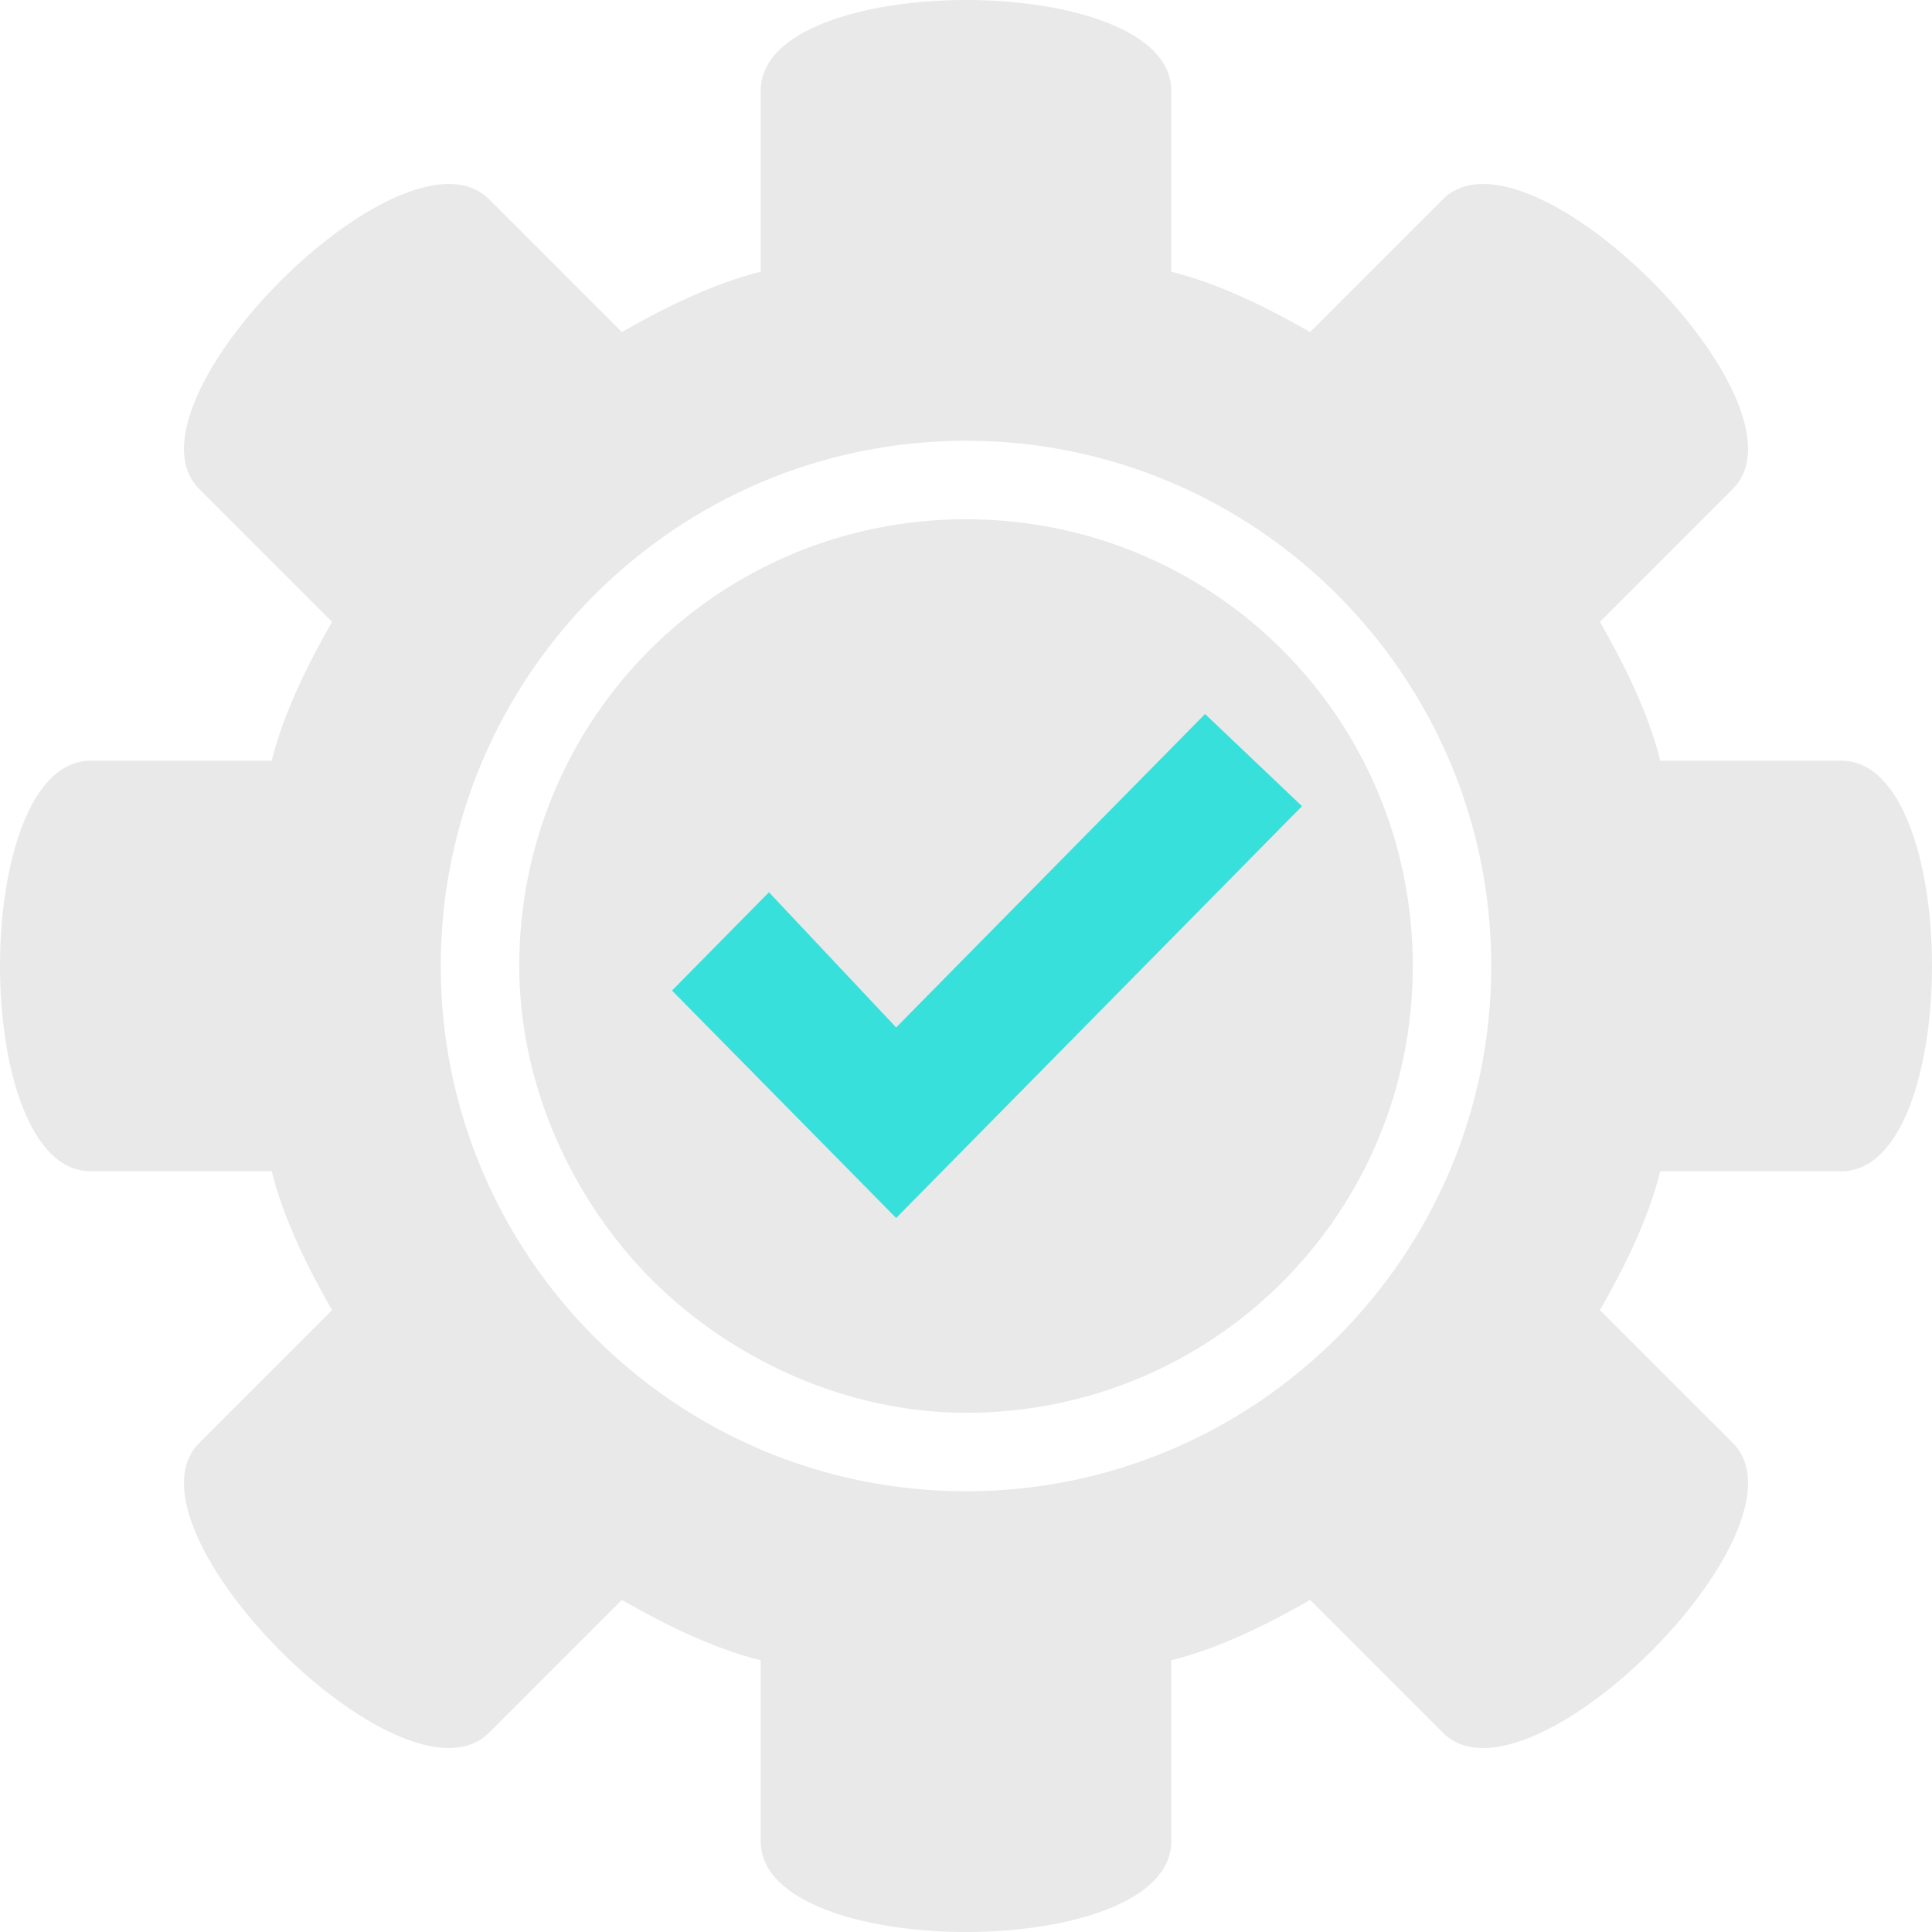
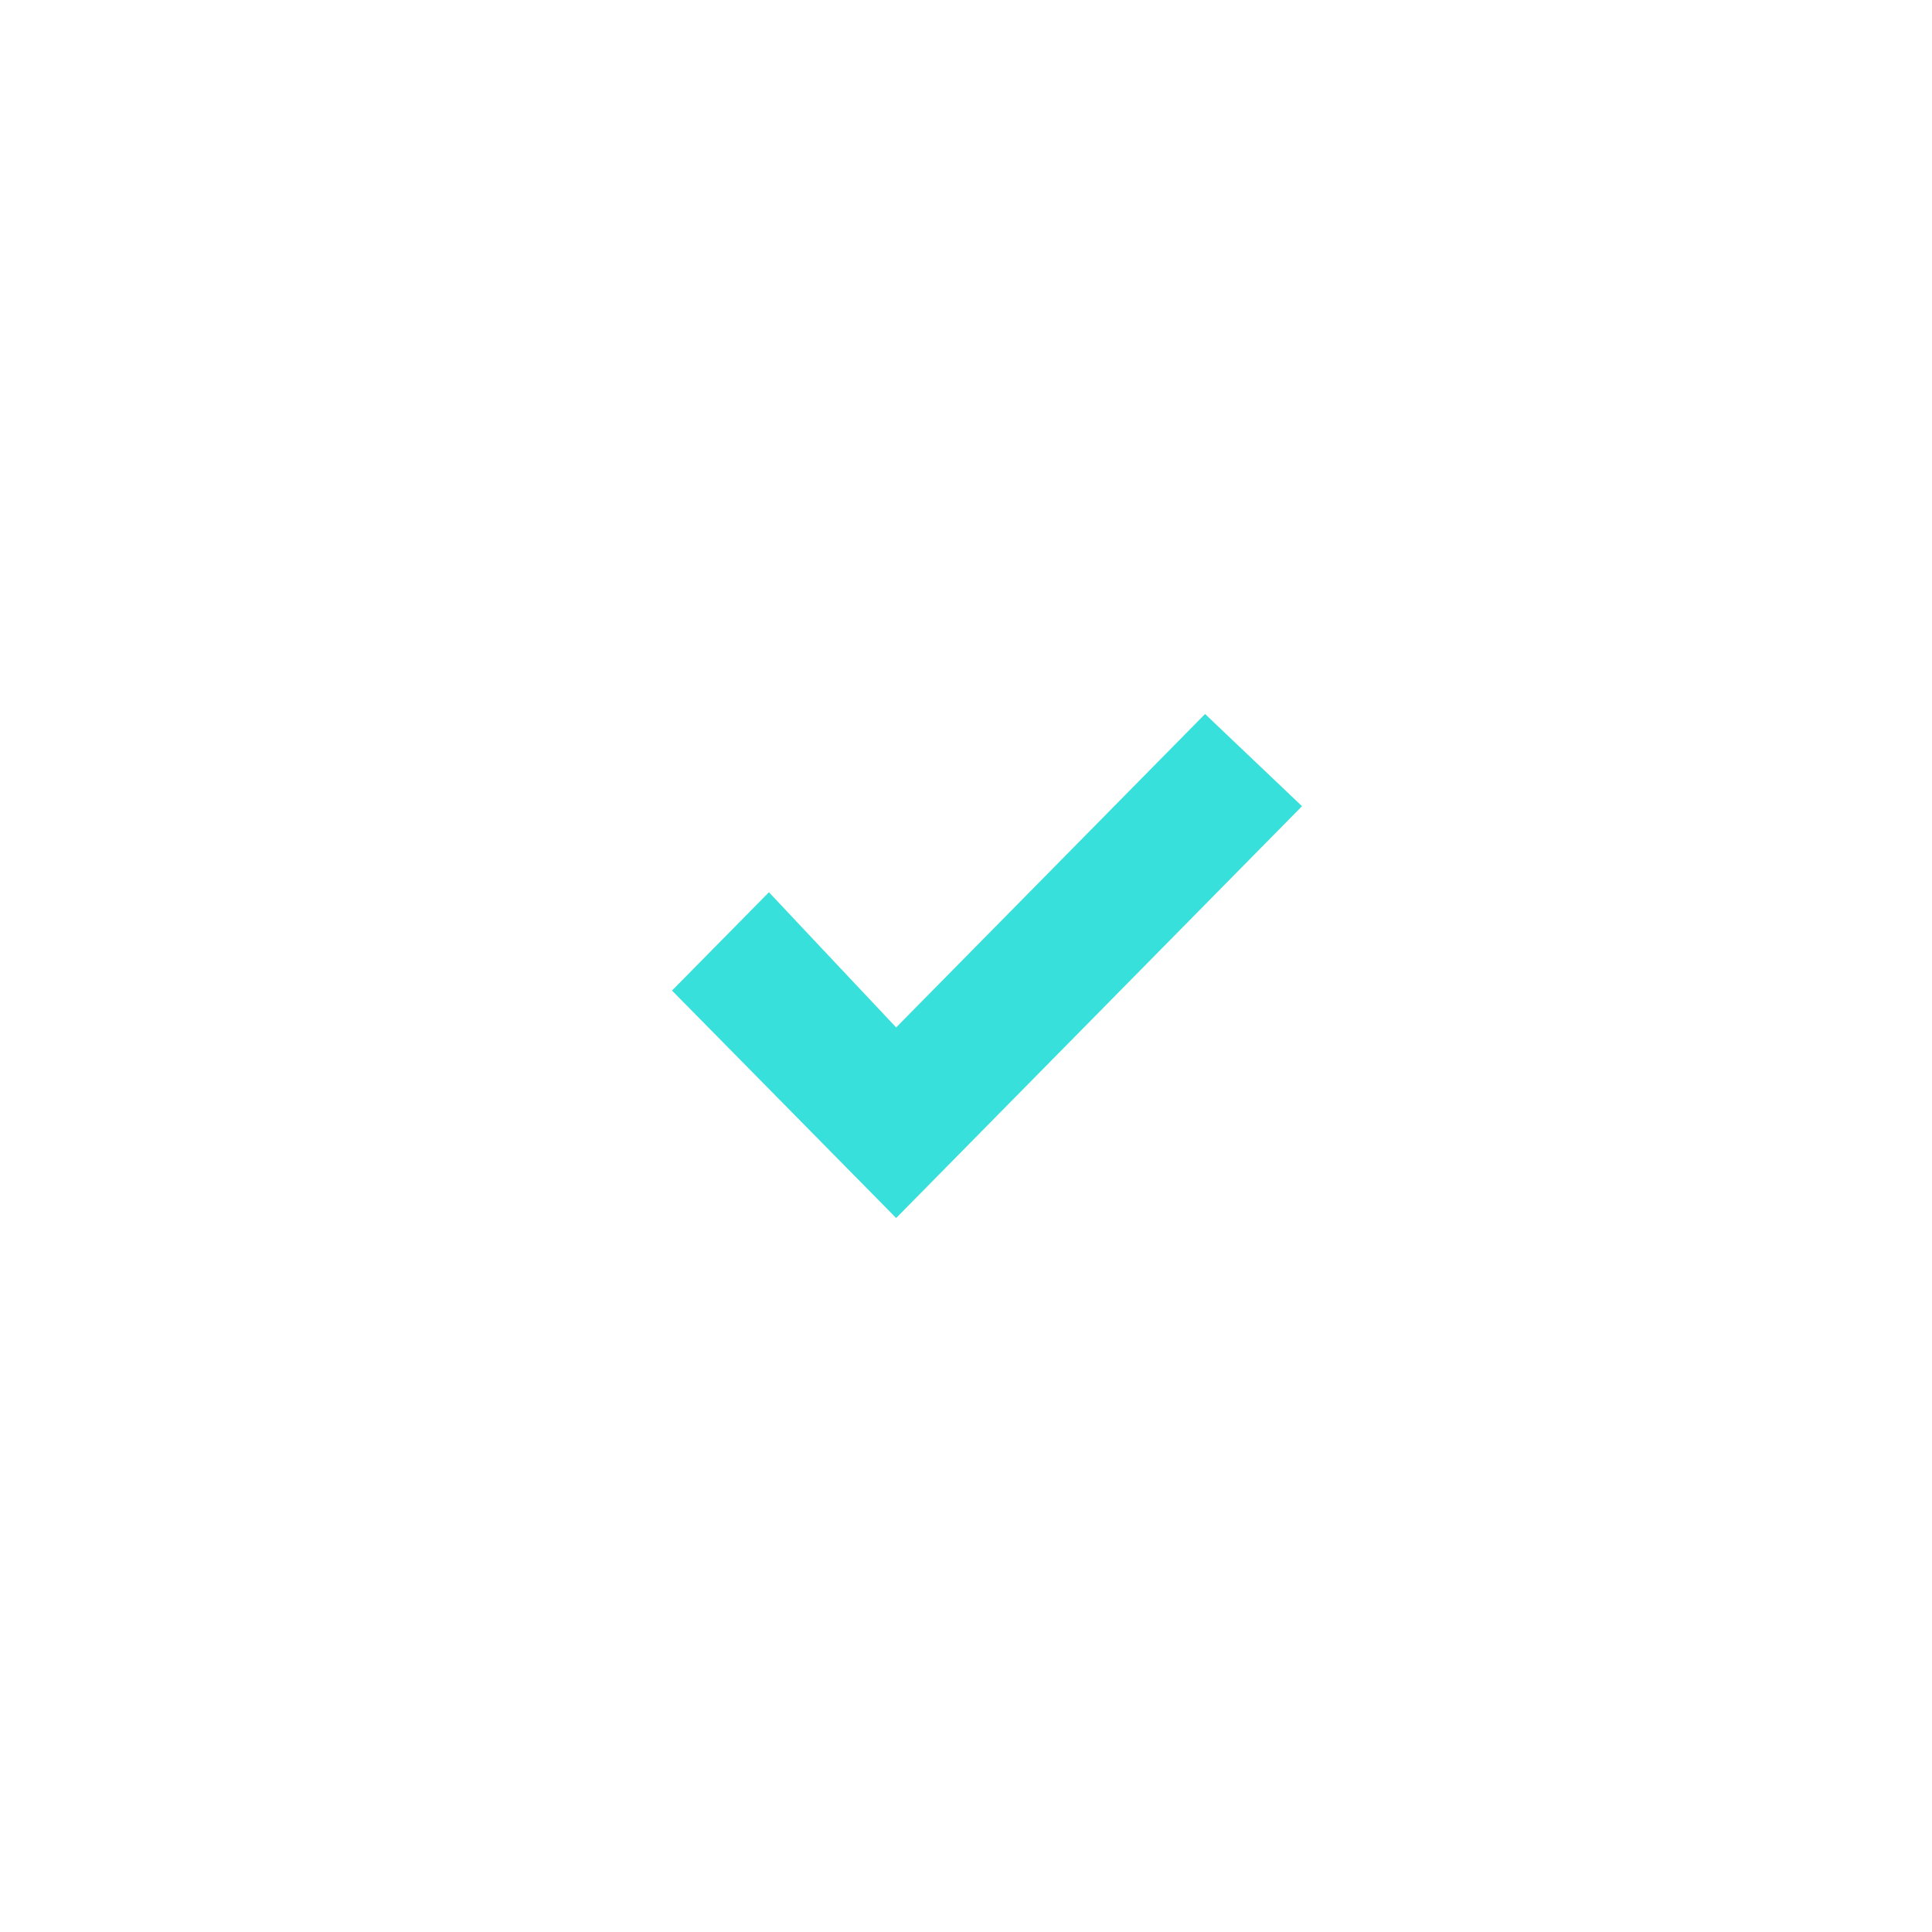
<svg xmlns="http://www.w3.org/2000/svg" width="46px" height="46px" viewBox="0 0 46 46" version="1.1">
  <title>Group 5</title>
  <desc>Created with Sketch.</desc>
  <g id="Page-1" stroke="none" stroke-width="1" fill="none" fill-rule="evenodd">
    <g id="Etat-d'avancement" transform="translate(-1000, -2850)">
      <g id="Group-5" transform="translate(1000, 2850)">
        <g id="noun_Check_1763836" fill="#E9E9E9">
-           <path d="M27.887,2.156 L27.887,6.469 C29.038,6.756 30.188,7.331 31.194,7.906 L34.356,4.744 C36.369,2.731 43.269,9.631 41.256,11.644 L38.094,14.806 C38.669,15.812 39.244,16.962 39.531,18.113 L43.844,18.113 C46.719,18.113 46.719,27.887 43.844,27.887 L39.531,27.887 C39.244,29.038 38.669,30.188 38.094,31.194 L41.256,34.356 C43.269,36.369 36.369,43.269 34.356,41.256 L31.194,38.094 C30.188,38.669 29.038,39.244 27.887,39.531 L27.887,43.844 C27.887,46.719 18.113,46.719 18.113,43.844 L18.113,39.531 C16.962,39.244 15.812,38.669 14.806,38.094 L11.644,41.256 C9.631,43.269 2.731,36.369 4.744,34.356 L7.906,31.194 C7.331,30.188 6.756,29.038 6.469,27.887 L2.156,27.887 C-0.719,27.887 -0.719,18.113 2.156,18.113 L6.469,18.113 C6.756,16.962 7.331,15.812 7.906,14.806 L4.744,11.644 C2.731,9.631 9.631,2.731 11.644,4.744 L14.806,7.906 C15.812,7.331 16.962,6.756 18.113,6.469 L18.113,2.156 C18.113,-0.719 27.887,-0.719 27.887,2.156 Z M23,12.363 C17.106,12.363 12.363,17.106 12.363,23 C12.363,25.875 13.656,28.606 15.525,30.475 L15.525,30.475 C17.394,32.344 20.125,33.638 23,33.638 C28.894,33.638 33.638,28.894 33.638,23 C33.638,17.106 28.894,12.363 23,12.363 Z M23,10.494 C29.9,10.494 35.506,16.1 35.506,23 C35.506,29.9 29.9,35.506 23,35.506 C16.1,35.506 10.494,29.9 10.494,23 C10.494,16.1 16.1,10.494 23,10.494 Z" id="Shape" />
-         </g>
+           </g>
        <polygon id="Path" fill="#37E0DA" points="18.308 21.244 21.337 24.463 28.692 17 31 19.195 21.337 29 16 23.585" />
      </g>
    </g>
  </g>
</svg>